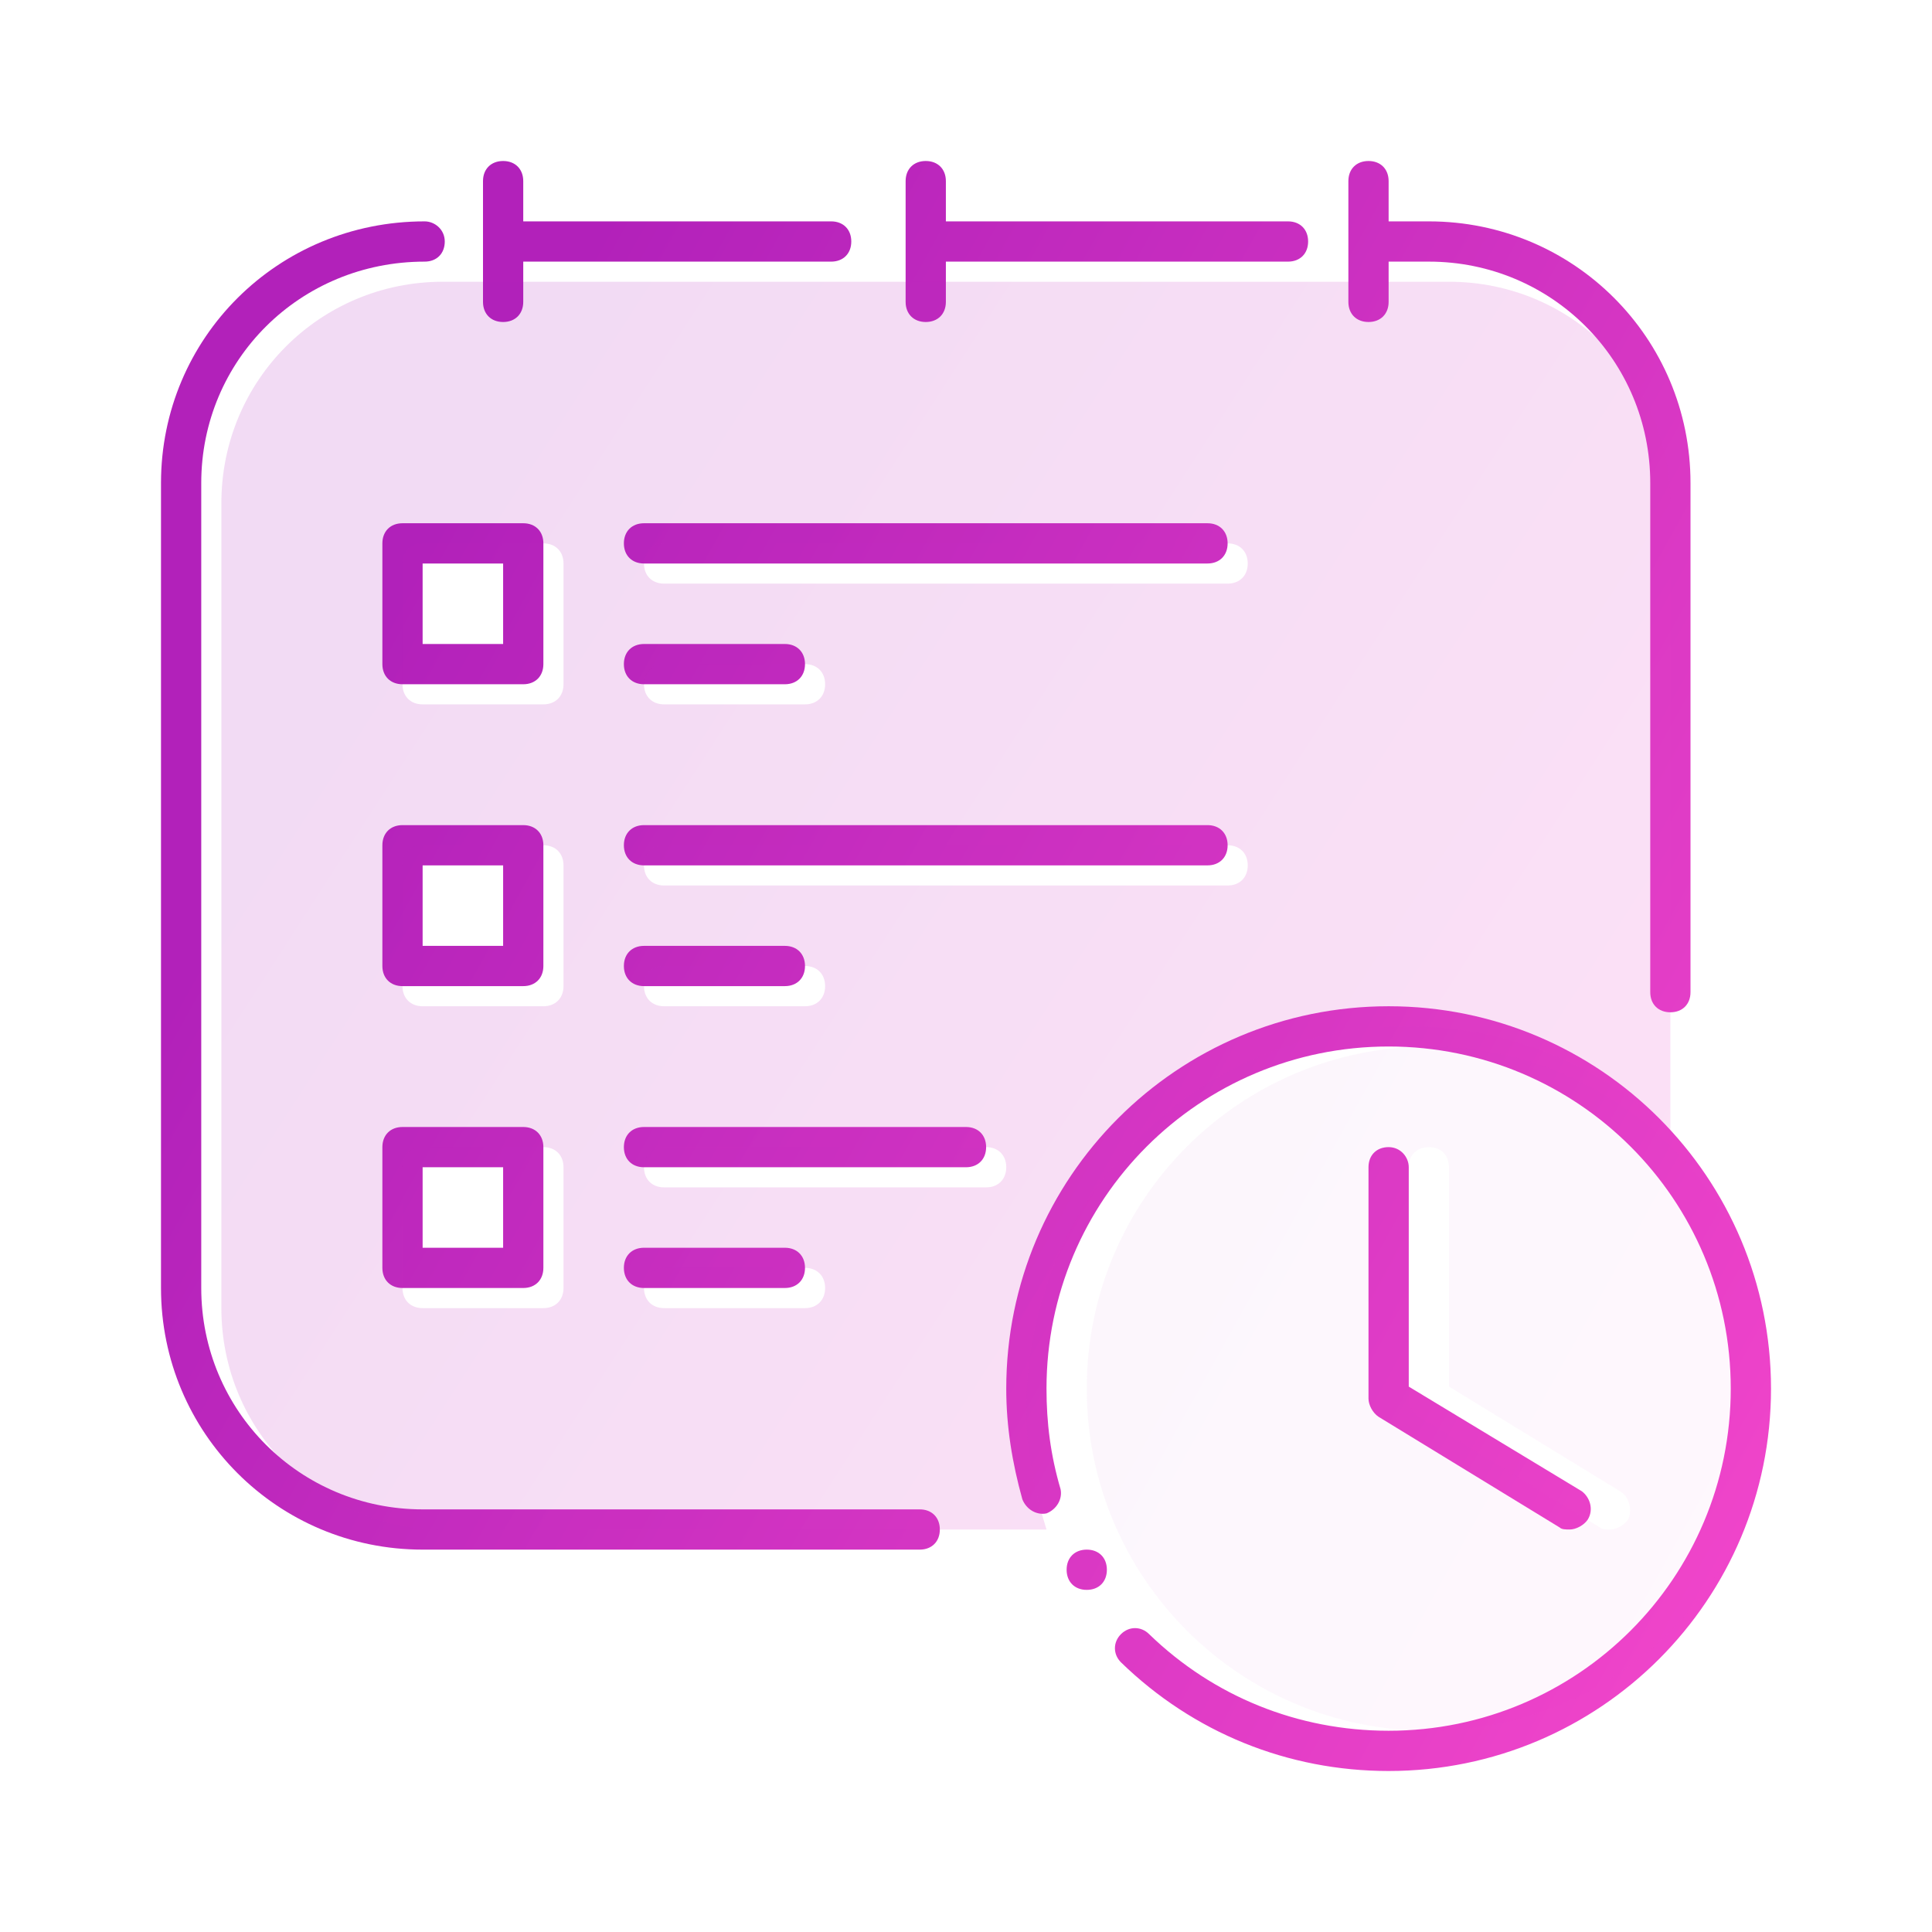
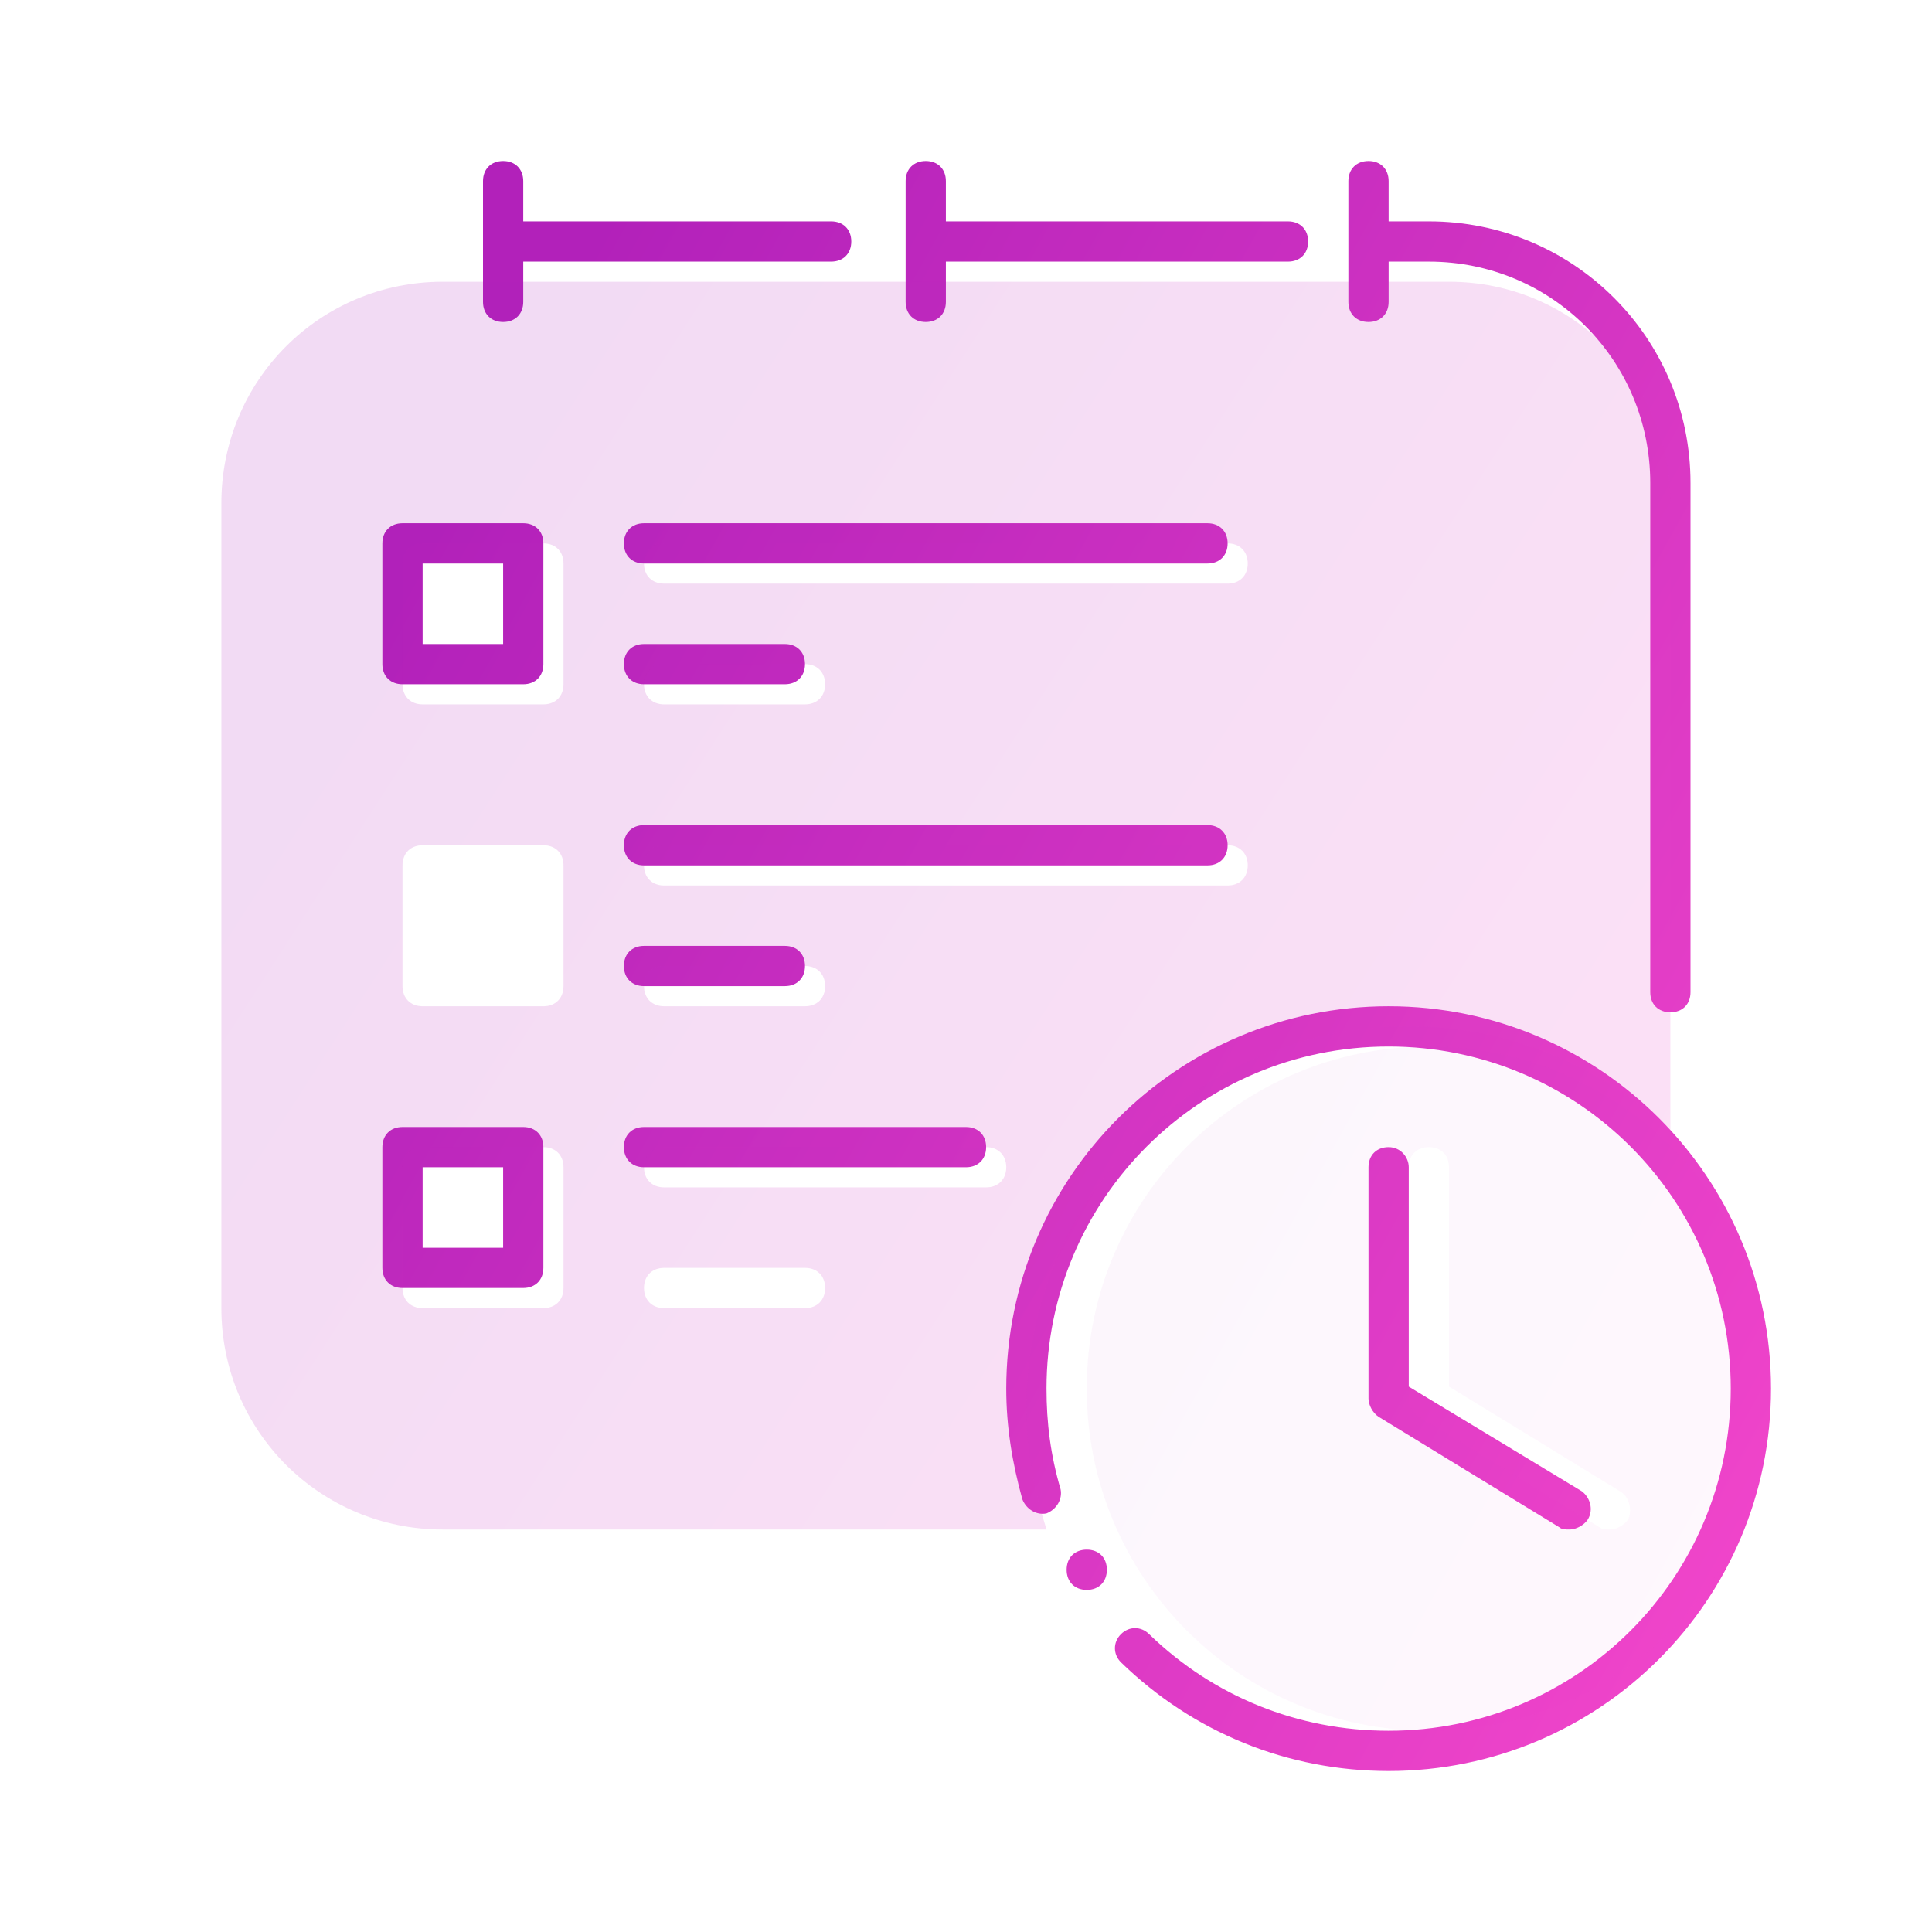
<svg xmlns="http://www.w3.org/2000/svg" width="96" height="96" viewBox="0 0 96 96" fill="none">
  <path d="M25 16C25.6 16 26 15.6 26 15V13H41.3C41.9 13 42.3 12.6 42.3 12C42.3 11.4 41.9 11 41.3 11H26V9C26 8.4 25.6 8 25 8C24.4 8 24 8.4 24 9V15C24 15.6 24.4 16 25 16Z" fill="url(#paint0_linear)" />
  <path d="M46 16C46.6 16 47 15.6 47 15V13H64C64.6 13 65 12.6 65 12C65 11.4 64.6 11 64 11H47V9C47 8.4 46.6 8 46 8C45.4 8 45 8.4 45 9V15C45 15.6 45.4 16 46 16Z" fill="url(#paint1_linear)" />
-   <path d="M45.7 75H21C14.9 75 10 70.1 10 64V24C10 17.9 14.9 13 21.1 13C21.7 13 22.1 12.6 22.1 12C22.1 11.4 21.6 11 21.1 11C13.8 11 8 16.8 8 24V64C8 71.2 13.8 77 21 77H45.7C46.3 77 46.7 76.6 46.7 76C46.7 75.4 46.3 75 45.7 75Z" fill="url(#paint2_linear)" />
  <path d="M69 57C68.4 57 68 57.4 68 58V69.5C68 69.8 68.2 70.2 68.5 70.4L77.5 75.9C77.6 76 77.8 76 78 76C78.3 76 78.7 75.8 78.9 75.5C79.2 75 79 74.4 78.6 74.1L70 68.9V58C70 57.5 69.6 57 69 57Z" fill="url(#paint3_linear)" />
  <path d="M69 50C58.5 50 50 58.5 50 69C50 70.9 50.3 72.7 50.8 74.5C51 75 51.5 75.3 52 75.2C52.5 75 52.8 74.5 52.7 74C52.2 72.3 52 70.7 52 69C52 59.6 59.6 52 69 52C78.4 52 86 59.6 86 69C86 78.4 78.4 86 69 86C64.5 86 60.3 84.3 57.1 81.2C56.7 80.8 56.1 80.8 55.7 81.2C55.3 81.6 55.3 82.2 55.7 82.6C59.3 86.1 64 88 69 88C79.5 88 88 79.5 88 69C88 58.5 79.5 50 69 50Z" fill="url(#paint4_linear)" />
  <path d="M54 77C53.4 77 53 77.4 53 78C53 78.6 53.4 79 54 79C54.6 79 55 78.6 55 78C55 77.4 54.6 77 54 77Z" fill="url(#paint5_linear)" />
  <path d="M68 16C68.6 16 69 15.6 69 15V13H71C77.1 13 82 17.9 82 24V49.3C82 49.9 82.4 50.3 83 50.3C83.6 50.3 84 49.9 84 49.3V24C84 16.8 78.2 11 71 11H69V9C69 8.4 68.6 8 68 8C67.4 8 67 8.4 67 9V15C67 15.6 67.4 16 68 16Z" fill="url(#paint6_linear)" />
  <path d="M61 42C61 41.4 60.6 41 60 41H32C31.4 41 31 41.4 31 42C31 42.6 31.4 43 32 43H60C60.6 43 61 42.6 61 42Z" fill="url(#paint7_linear)" />
  <path d="M32 47C31.4 47 31 47.4 31 48C31 48.6 31.4 49 32 49H39C39.6 49 40 48.6 40 48C40 47.4 39.6 47 39 47H32Z" fill="url(#paint8_linear)" />
-   <path d="M27 42C27 41.4 26.6 41 26 41H20C19.4 41 19 41.4 19 42V48C19 48.6 19.4 49 20 49H26C26.6 49 27 48.6 27 48V42ZM25 47H21V43H25V47Z" fill="url(#paint9_linear)" />
  <path d="M48 56H32C31.4 56 31 56.4 31 57C31 57.6 31.4 58 32 58H48C48.6 58 49 57.6 49 57C49 56.4 48.6 56 48 56Z" fill="url(#paint10_linear)" />
-   <path d="M39 64C39.6 64 40 63.6 40 63C40 62.4 39.6 62 39 62H32C31.4 62 31 62.4 31 63C31 63.6 31.4 64 32 64H39Z" fill="url(#paint11_linear)" />
  <path d="M26 56H20C19.4 56 19 56.4 19 57V63C19 63.6 19.4 64 20 64H26C26.6 64 27 63.6 27 63V57C27 56.4 26.6 56 26 56ZM25 62H21V58H25V62Z" fill="url(#paint12_linear)" />
  <path d="M60 26H32C31.4 26 31 26.4 31 27C31 27.6 31.4 28 32 28H60C60.6 28 61 27.6 61 27C61 26.4 60.6 26 60 26Z" fill="url(#paint13_linear)" />
  <path d="M32 34H39C39.6 34 40 33.6 40 33C40 32.4 39.6 32 39 32H32C31.4 32 31 32.4 31 33C31 33.6 31.4 34 32 34Z" fill="url(#paint14_linear)" />
  <path d="M27 27C27 26.4 26.6 26 26 26H20C19.4 26 19 26.4 19 27V33C19 33.6 19.4 34 20 34H26C26.6 34 27 33.6 27 33V27ZM25 32H21V28H25V32Z" fill="url(#paint15_linear)" />
  <path opacity="0.04" d="M71 52C61.6 52 54 59.6 54 69C54 78.4 61.6 86 71 86C80.4 86 88 78.4 88 69C88 59.6 80.4 52 71 52ZM80.9 75.5C80.7 75.8 80.3 76 80 76C79.8 76 79.6 76 79.5 75.9L70.5 70.4C70.2 70.2 70 69.9 70 69.5V58C70 57.4 70.4 57 71 57C71.6 57 72 57.4 72 58V68.9L80.5 74.1C81 74.4 81.1 75.1 80.9 75.5Z" fill="url(#paint16_linear)" />
  <path opacity="0.16" d="M72 14H22C15.9 14 11 18.9 11 25V65C11 71.1 15.9 76 22 76H52C51.4 74.1 51 72.1 51 70C51 59.5 59.5 51 70 51C75 51 79.6 53 83 56.2V25C83 18.9 78.1 14 72 14ZM28 64C28 64.6 27.6 65 27 65H21C20.4 65 20 64.6 20 64V58C20 57.4 20.4 57 21 57H27C27.6 57 28 57.4 28 58V64ZM28 49C28 49.6 27.6 50 27 50H21C20.4 50 20 49.6 20 49V43C20 42.4 20.4 42 21 42H27C27.6 42 28 42.4 28 43V49ZM28 34C28 34.6 27.6 35 27 35H21C20.4 35 20 34.6 20 34V28C20 27.4 20.4 27 21 27H27C27.6 27 28 27.4 28 28V34ZM40 65H33C32.4 65 32 64.6 32 64C32 63.4 32.4 63 33 63H40C40.6 63 41 63.4 41 64C41 64.6 40.6 65 40 65ZM49 59H33C32.4 59 32 58.6 32 58C32 57.4 32.4 57 33 57H49C49.6 57 50 57.4 50 58C50 58.6 49.6 59 49 59ZM32 49C32 48.4 32.4 48 33 48H40C40.6 48 41 48.4 41 49C41 49.6 40.6 50 40 50H33C32.4 50 32 49.6 32 49ZM61 44H33C32.4 44 32 43.6 32 43C32 42.4 32.4 42 33 42H61C61.6 42 62 42.4 62 43C62 43.6 61.6 44 61 44ZM32 34C32 33.4 32.4 33 33 33H40C40.6 33 41 33.4 41 34C41 34.6 40.6 35 40 35H33C32.4 35 32 34.6 32 34ZM61 29H33C32.4 29 32 28.6 32 28C32 27.4 32.4 27 33 27H61C61.6 27 62 27.4 62 28C62 28.6 61.6 29 61 29Z" fill="url(#paint17_linear)" />
  <defs>
    <linearGradient id="paint0_linear" x1="9.333" y1="48" x2="81.645" y2="88.206" gradientUnits="userSpaceOnUse">
      <stop stop-color="#B221BA" />
      <stop offset="1" stop-color="#F045CA" />
    </linearGradient>
    <linearGradient id="paint1_linear" x1="9.333" y1="48" x2="81.645" y2="88.206" gradientUnits="userSpaceOnUse">
      <stop stop-color="#B221BA" />
      <stop offset="1" stop-color="#F045CA" />
    </linearGradient>
    <linearGradient id="paint2_linear" x1="9.333" y1="48" x2="81.645" y2="88.206" gradientUnits="userSpaceOnUse">
      <stop stop-color="#B221BA" />
      <stop offset="1" stop-color="#F045CA" />
    </linearGradient>
    <linearGradient id="paint3_linear" x1="9.333" y1="48" x2="81.645" y2="88.206" gradientUnits="userSpaceOnUse">
      <stop stop-color="#B221BA" />
      <stop offset="1" stop-color="#F045CA" />
    </linearGradient>
    <linearGradient id="paint4_linear" x1="9.333" y1="48" x2="81.645" y2="88.206" gradientUnits="userSpaceOnUse">
      <stop stop-color="#B221BA" />
      <stop offset="1" stop-color="#F045CA" />
    </linearGradient>
    <linearGradient id="paint5_linear" x1="9.333" y1="48" x2="81.645" y2="88.206" gradientUnits="userSpaceOnUse">
      <stop stop-color="#B221BA" />
      <stop offset="1" stop-color="#F045CA" />
    </linearGradient>
    <linearGradient id="paint6_linear" x1="9.333" y1="48" x2="81.645" y2="88.206" gradientUnits="userSpaceOnUse">
      <stop stop-color="#B221BA" />
      <stop offset="1" stop-color="#F045CA" />
    </linearGradient>
    <linearGradient id="paint7_linear" x1="9.333" y1="48" x2="81.645" y2="88.206" gradientUnits="userSpaceOnUse">
      <stop stop-color="#B221BA" />
      <stop offset="1" stop-color="#F045CA" />
    </linearGradient>
    <linearGradient id="paint8_linear" x1="9.333" y1="48" x2="81.645" y2="88.206" gradientUnits="userSpaceOnUse">
      <stop stop-color="#B221BA" />
      <stop offset="1" stop-color="#F045CA" />
    </linearGradient>
    <linearGradient id="paint9_linear" x1="9.333" y1="48" x2="81.645" y2="88.206" gradientUnits="userSpaceOnUse">
      <stop stop-color="#B221BA" />
      <stop offset="1" stop-color="#F045CA" />
    </linearGradient>
    <linearGradient id="paint10_linear" x1="9.333" y1="48" x2="81.645" y2="88.206" gradientUnits="userSpaceOnUse">
      <stop stop-color="#B221BA" />
      <stop offset="1" stop-color="#F045CA" />
    </linearGradient>
    <linearGradient id="paint11_linear" x1="9.333" y1="48" x2="81.645" y2="88.206" gradientUnits="userSpaceOnUse">
      <stop stop-color="#B221BA" />
      <stop offset="1" stop-color="#F045CA" />
    </linearGradient>
    <linearGradient id="paint12_linear" x1="9.333" y1="48" x2="81.645" y2="88.206" gradientUnits="userSpaceOnUse">
      <stop stop-color="#B221BA" />
      <stop offset="1" stop-color="#F045CA" />
    </linearGradient>
    <linearGradient id="paint13_linear" x1="9.333" y1="48" x2="81.645" y2="88.206" gradientUnits="userSpaceOnUse">
      <stop stop-color="#B221BA" />
      <stop offset="1" stop-color="#F045CA" />
    </linearGradient>
    <linearGradient id="paint14_linear" x1="9.333" y1="48" x2="81.645" y2="88.206" gradientUnits="userSpaceOnUse">
      <stop stop-color="#B221BA" />
      <stop offset="1" stop-color="#F045CA" />
    </linearGradient>
    <linearGradient id="paint15_linear" x1="9.333" y1="48" x2="81.645" y2="88.206" gradientUnits="userSpaceOnUse">
      <stop stop-color="#B221BA" />
      <stop offset="1" stop-color="#F045CA" />
    </linearGradient>
    <linearGradient id="paint16_linear" x1="54.567" y1="69" x2="85.299" y2="86.088" gradientUnits="userSpaceOnUse">
      <stop stop-color="#B221BA" />
      <stop offset="1" stop-color="#F045CA" />
    </linearGradient>
    <linearGradient id="paint17_linear" x1="12.2" y1="45" x2="72.33" y2="83.826" gradientUnits="userSpaceOnUse">
      <stop stop-color="#B221BA" />
      <stop offset="1" stop-color="#F045CA" />
    </linearGradient>
  </defs>
</svg>